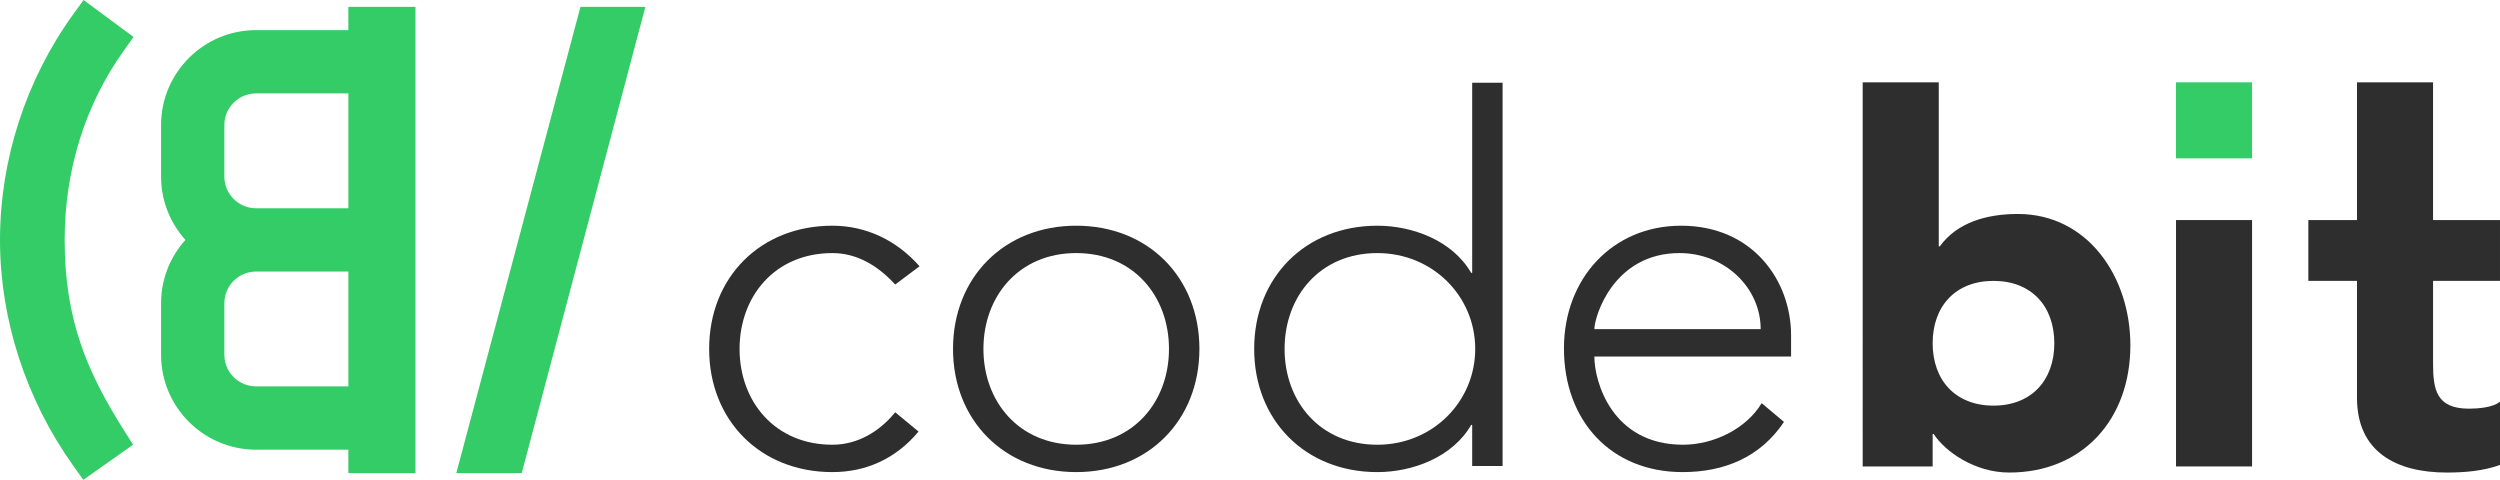
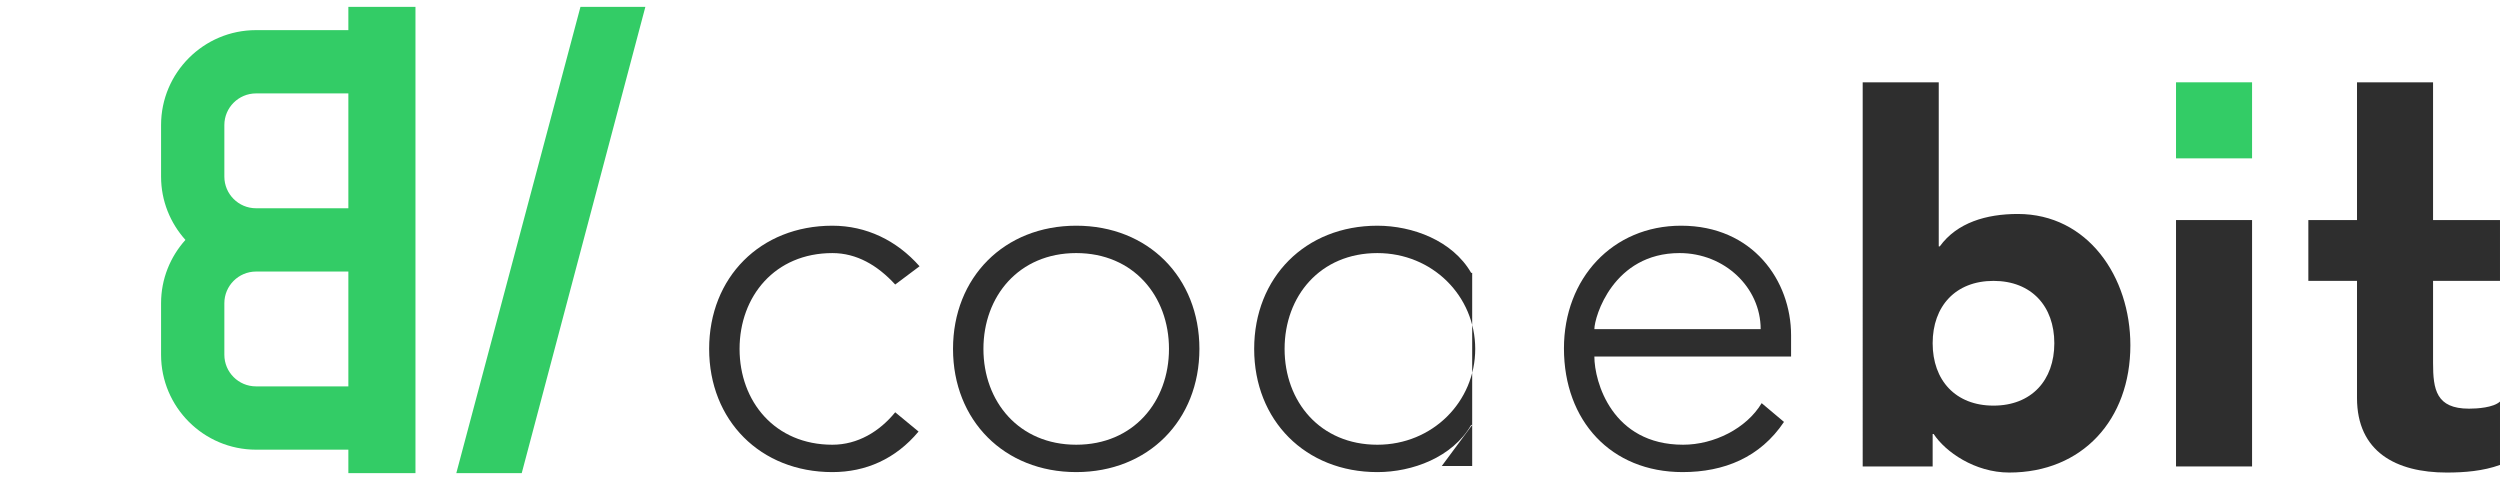
<svg xmlns="http://www.w3.org/2000/svg" height="79.541" viewBox="0 0 388.531 74.57" width="414.433">
  <clipPath id="a">
    <path d="m0 0h1440v900h-1440z" />
  </clipPath>
  <clipPath id="b">
    <path d="m0 0h1440v900h-1440z" />
  </clipPath>
  <g transform="matrix(1.25 0 0 -1.25 -871.994 262.291)">
    <g fill="#2e2e2e">
      <path d="m0 0h9.456v-20.404h.126c2.143 2.962 5.799 4.034 9.706 4.034 8.699 0 13.993-7.817 13.993-16.324 0-9.267-5.986-15.824-15.064-15.824-4.285 0-7.943 2.585-9.393 4.791h-.126v-4.033h-8.698zm16.262-40.198c4.727 0 7.564 3.153 7.564 7.755 0 4.601-2.837 7.753-7.564 7.753-4.726 0-7.564-3.152-7.564-7.753 0-4.602 2.838-7.755 7.564-7.755" transform="translate(929.184 199.6)" />
      <path d="m968.14 182.473h9.455v-30.634h-9.455z" />
      <g clip-path="url(#a)" transform="translate(-2.697 -2.697)">
        <path d="m0 0h-8.322v-10.211c0-3.279.378-5.675 4.476-5.675 1.009 0 3.025.127 3.846.884v-7.879c-2.081-.757-4.414-.947-6.62-.947-6.301 0-11.158 2.585-11.158 9.267v14.561h-6.05v7.564h6.05v17.126h9.456v-17.126h8.322z" transform="translate(1011.117 177.606)" />
        <path d="m0 0c-2.837-3.404-6.555-5.042-10.716-5.042-8.952 0-15.319 6.428-15.319 15.316s6.367 15.318 15.319 15.318c4.223 0 8.004-1.829 10.841-5.043l-3.026-2.269c-2.207 2.396-4.79 3.908-7.815 3.908-7.124 0-11.536-5.358-11.536-11.914 0-6.555 4.412-11.913 11.536-11.913 3.151 0 5.862 1.639 7.815 4.034z" transform="translate(814.495 158.876)" />
        <path d="m0 0c8.951 0 15.317-6.43 15.317-15.317 0-8.889-6.366-15.317-15.317-15.317s-15.317 6.428-15.317 15.317c0 8.887 6.366 15.317 15.317 15.317m0-27.231c7.123 0 11.534 5.358 11.534 11.914 0 6.555-4.411 11.914-11.534 11.914-7.124 0-11.536-5.359-11.536-11.914 0-6.556 4.412-11.914 11.536-11.914" transform="translate(834.098 184.468)" />
-         <path d="m0 0h-.127c-2.332-4.032-7.311-5.861-11.662-5.861-8.951 0-15.317 6.428-15.317 15.317 0 8.888 6.366 15.317 15.317 15.317 4.351 0 9.33-1.828 11.662-5.862h.127v23.637h3.781v-47.652h-3.781zm-11.789 21.37c-7.123 0-11.534-5.358-11.534-11.914 0-6.555 4.411-11.914 11.534-11.914 6.87 0 12.167 5.359 12.167 11.914 0 6.556-5.297 11.914-12.167 11.914" transform="translate(883.329 159.694)" />
+         <path d="m0 0h-.127c-2.332-4.032-7.311-5.861-11.662-5.861-8.951 0-15.317 6.428-15.317 15.317 0 8.888 6.366 15.317 15.317 15.317 4.351 0 9.33-1.828 11.662-5.862h.127v23.637v-47.652h-3.781zm-11.789 21.37c-7.123 0-11.534-5.358-11.534-11.914 0-6.555 4.411-11.914 11.534-11.914 6.87 0 12.167 5.359 12.167 11.914 0 6.556-5.297 11.914-12.167 11.914" transform="translate(883.329 159.694)" />
        <path d="m0 0c-2.961-4.411-7.437-6.239-12.607-6.239-8.889 0-14.75 6.366-14.75 15.379 0 8.7 6.051 15.255 14.561 15.255 8.951 0 13.678-6.871 13.678-13.616v-2.647h-24.457c0-3.152 2.206-10.968 11.03-10.968 3.847 0 7.88 2.018 9.771 5.168zm-2.899 11.536c0 5.17-4.476 9.456-10.086 9.456-8.257 0-10.59-7.944-10.59-9.456z" transform="translate(922.095 160.073)" />
      </g>
    </g>
    <path d="m977.595 199.599h-9.455v-9.455h9.455z" fill="#3c6" />
    <g fill="#3c6" transform="matrix(0 -1 1 0 550.125 918.35)">
-       <path d="m0 0-1.741-1.101c-7.234-4.571-13.723-7.404-23.708-7.404-8.658 0-16.786 2.534-23.506 7.327l-1.734 1.236-4.6-6.212 1.776-1.284c8.116-5.873 18.083-9.106 28.064-9.106 9.869 0 19.835 3.233 28.061 9.106l1.755 1.251z" transform="translate(763.807 164.014)" />
      <path d="m0 0-57.97 15.371v-8.069l57.97-15.436z" transform="translate(767.344 212.336)" />
      <g clip-path="url(#b)" transform="translate(-2.697 -2.697)">
        <path d="m0 0c0-6.507 5.294-11.801 11.801-11.801h6.414c3.024 0 5.775 1.153 7.866 3.029 2.091-1.876 4.845-3.029 7.869-3.029h6.411c6.508 0 11.801 5.294 11.801 11.809v11.477h2.918v8.344h-57.97v-8.344h2.89zm44.292 0c0-2.169-1.763-3.933-3.931-3.933h-6.411c-2.163 0-3.924 1.759-3.935 3.923 0 .006.001.012.001.018v11.477h14.276zm-36.425 11.485h14.279v-11.485c0-2.169-1.765-3.933-3.933-3.933h-6.412c-2.168 0-3.934 1.768-3.934 3.941z" fill="#3c6" transform="translate(714.96 181.993)" />
      </g>
    </g>
  </g>
</svg>